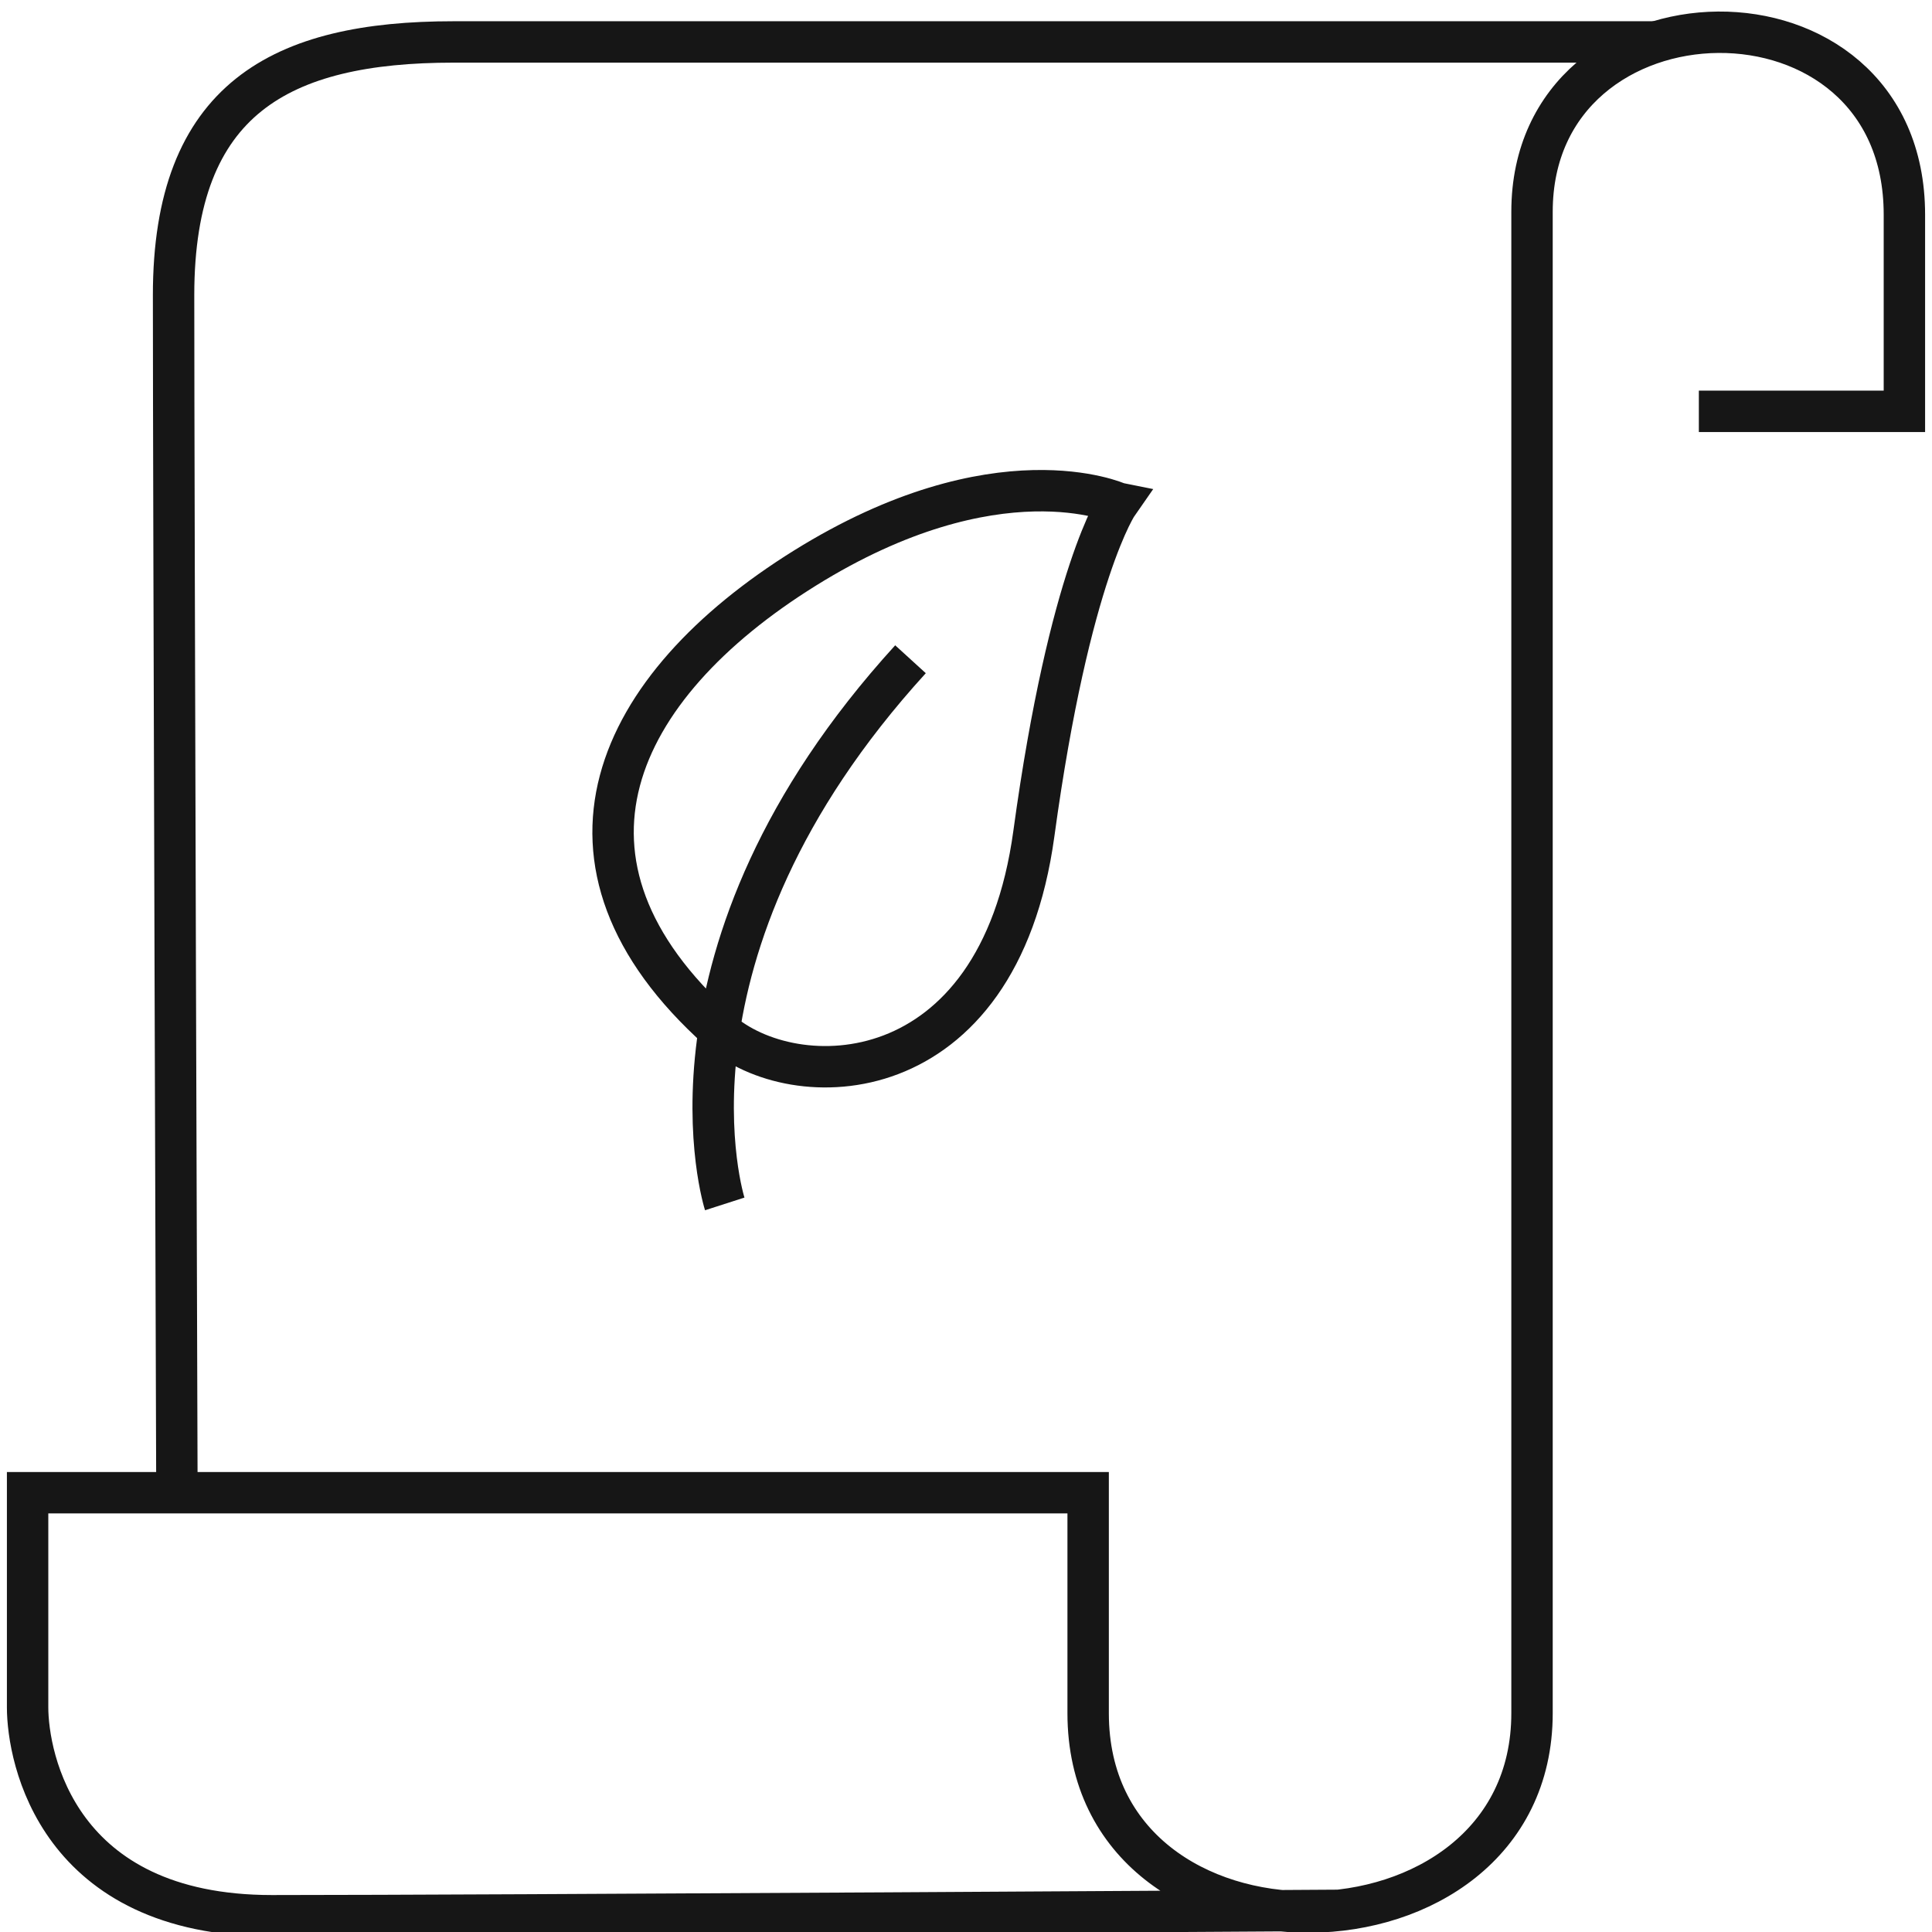
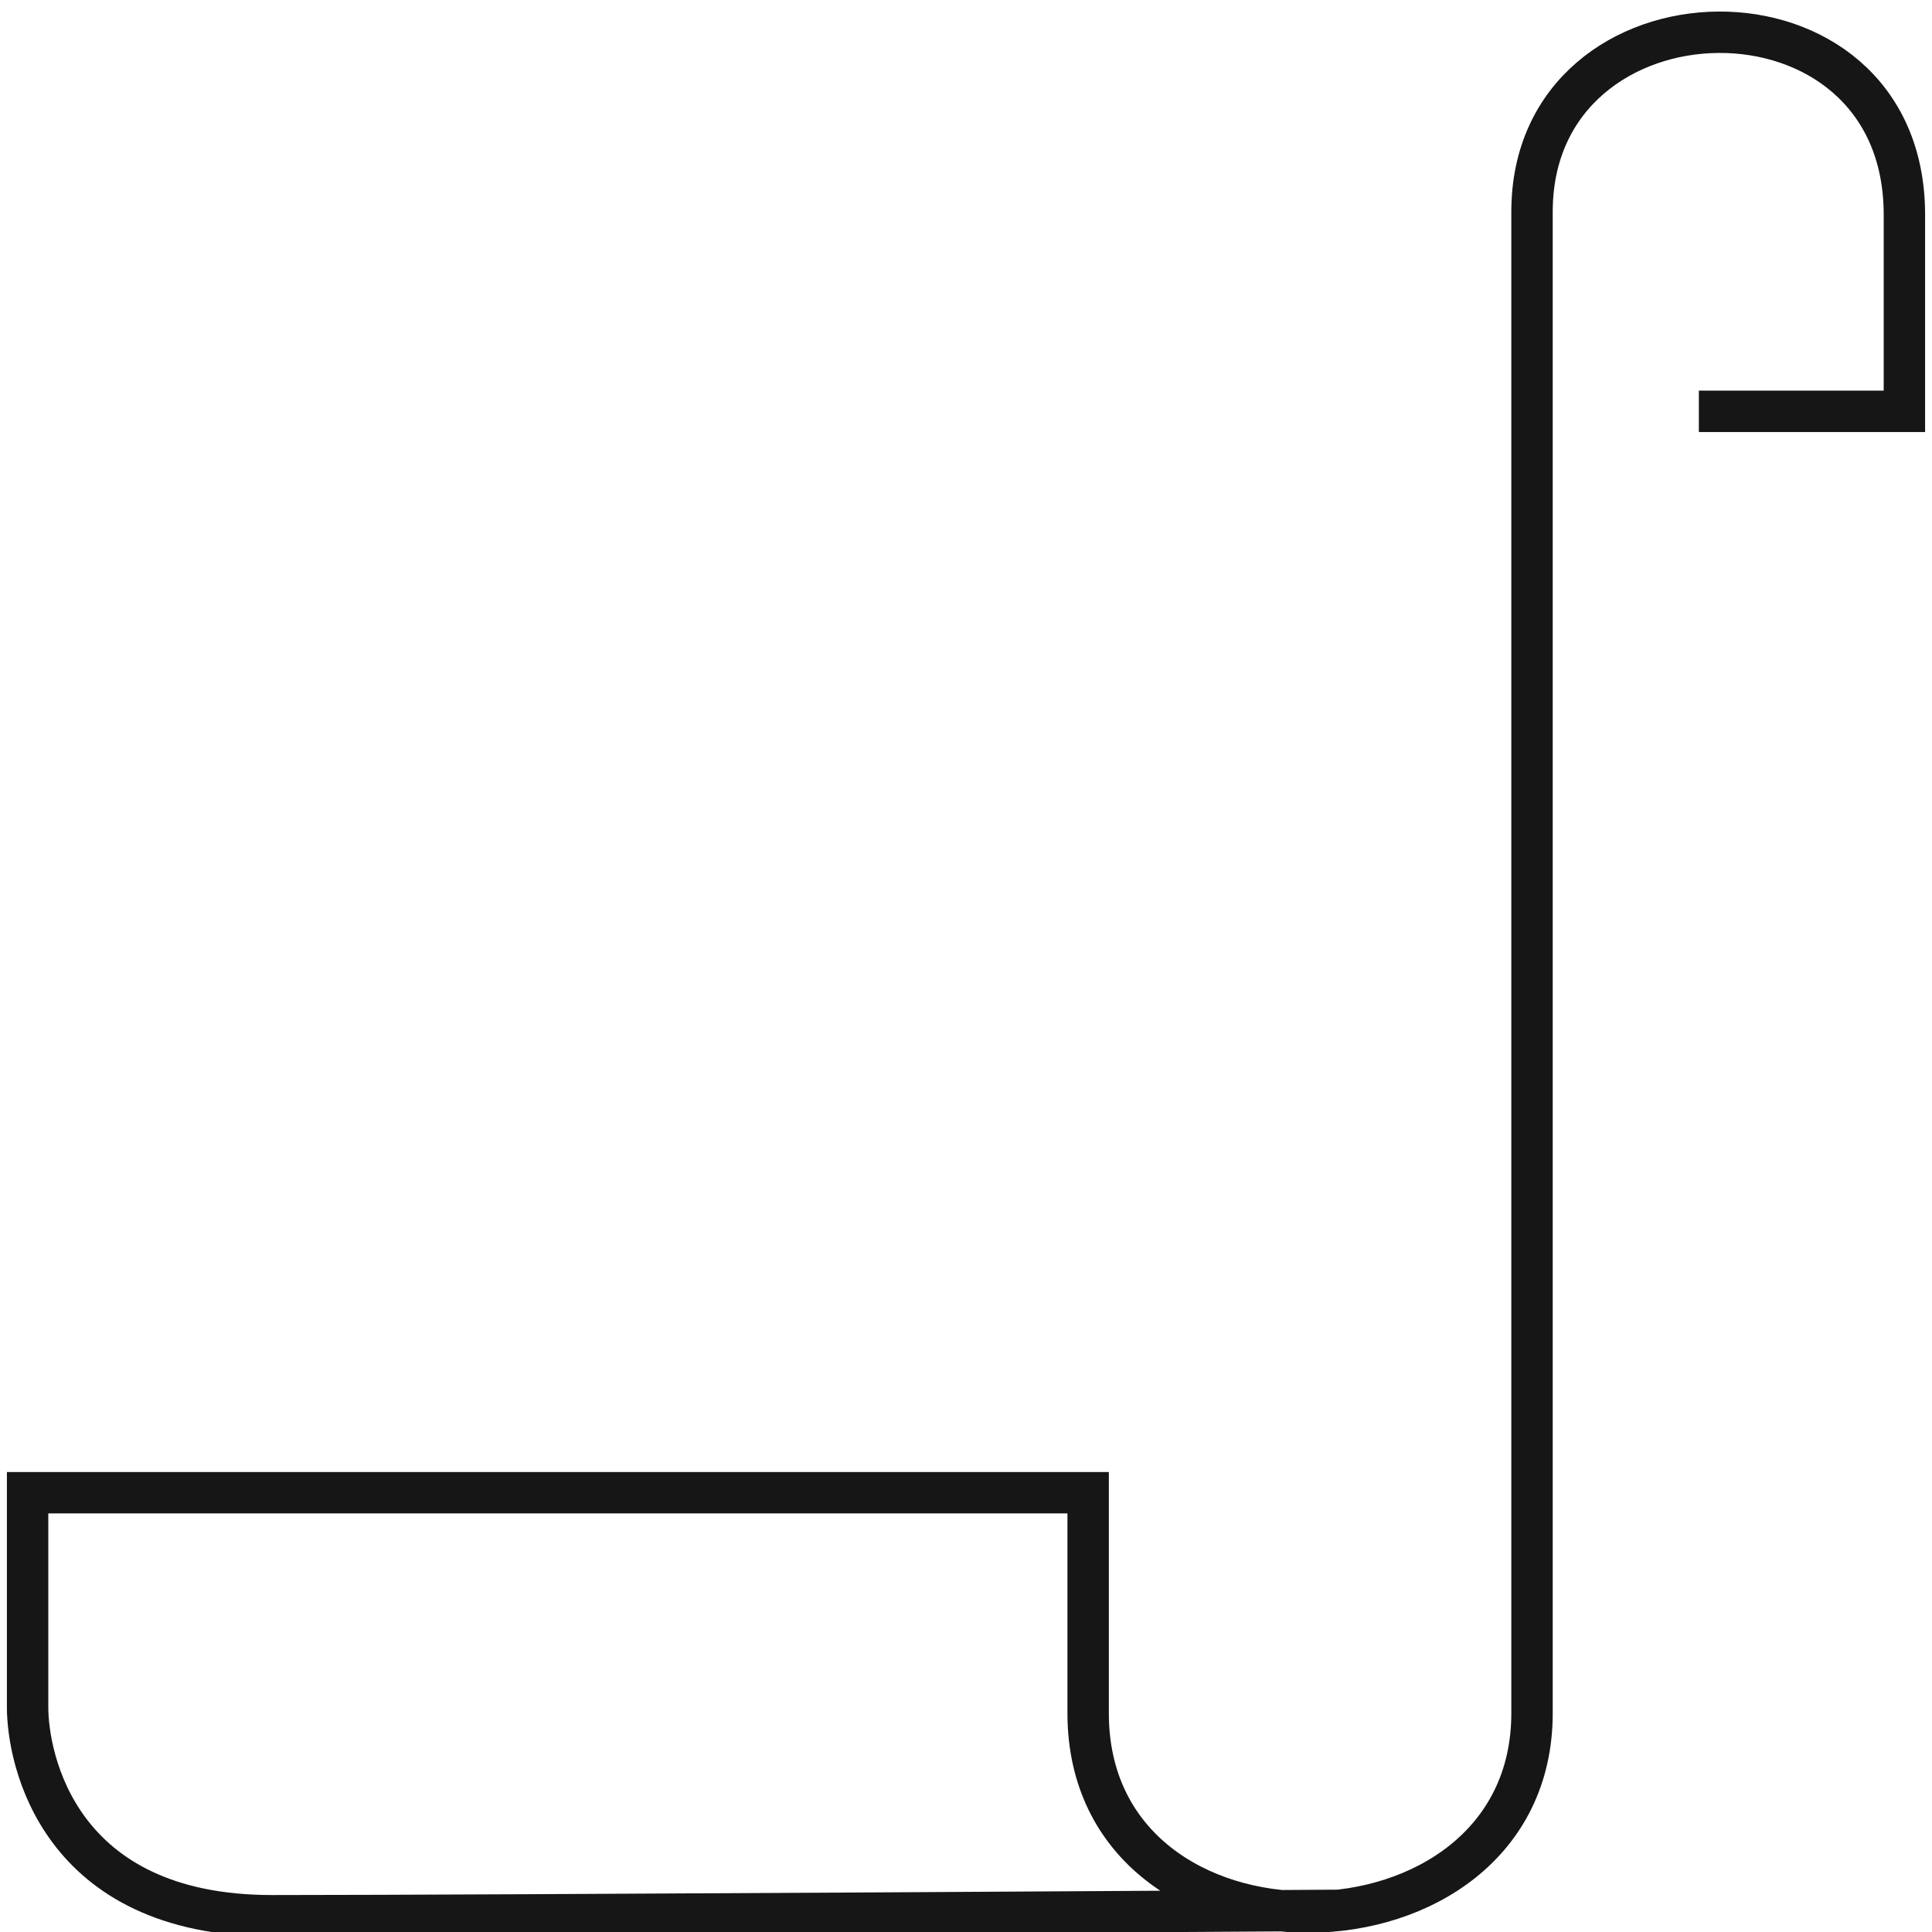
<svg xmlns="http://www.w3.org/2000/svg" class="svg svg--vegan-new" viewBox="0 0 140 140">
-   <path stroke-width="3" stroke-miterlimit="10" stroke="#161616" fill="none" d="M52.518 87.24s-5.874-18.256 13.46-39.468M81.018 36.46s-8.77-3.962-22.703 4.713c-13.817 8.603-19.836 21.287-6.201 33.482 5.365 4.798 20.216 4.685 22.804-14.249 2.588-18.934 6.101-23.946 6.101-23.946z" />
-   <path stroke-width="3" stroke-miterlimit="10" stroke="#161616" fill="none" d="m12.818,107.585s-.24-71.949-.24-86.197S20.349,3.039,32.87,3.039h87.213" />
  <path stroke-width="3" stroke-miterlimit="10" stroke="#161616" fill="none" d="m123.105,29.807h14.895v-14.248c0-17.917-26.984-17.27-26.984-.216v108.8c0,18.997-32.165,19.429-32.165,0v-15.975H2v15.543c0,3.67,2.159,15.111,17.702,15.111s77.194-.39,77.194-.39" />
</svg>